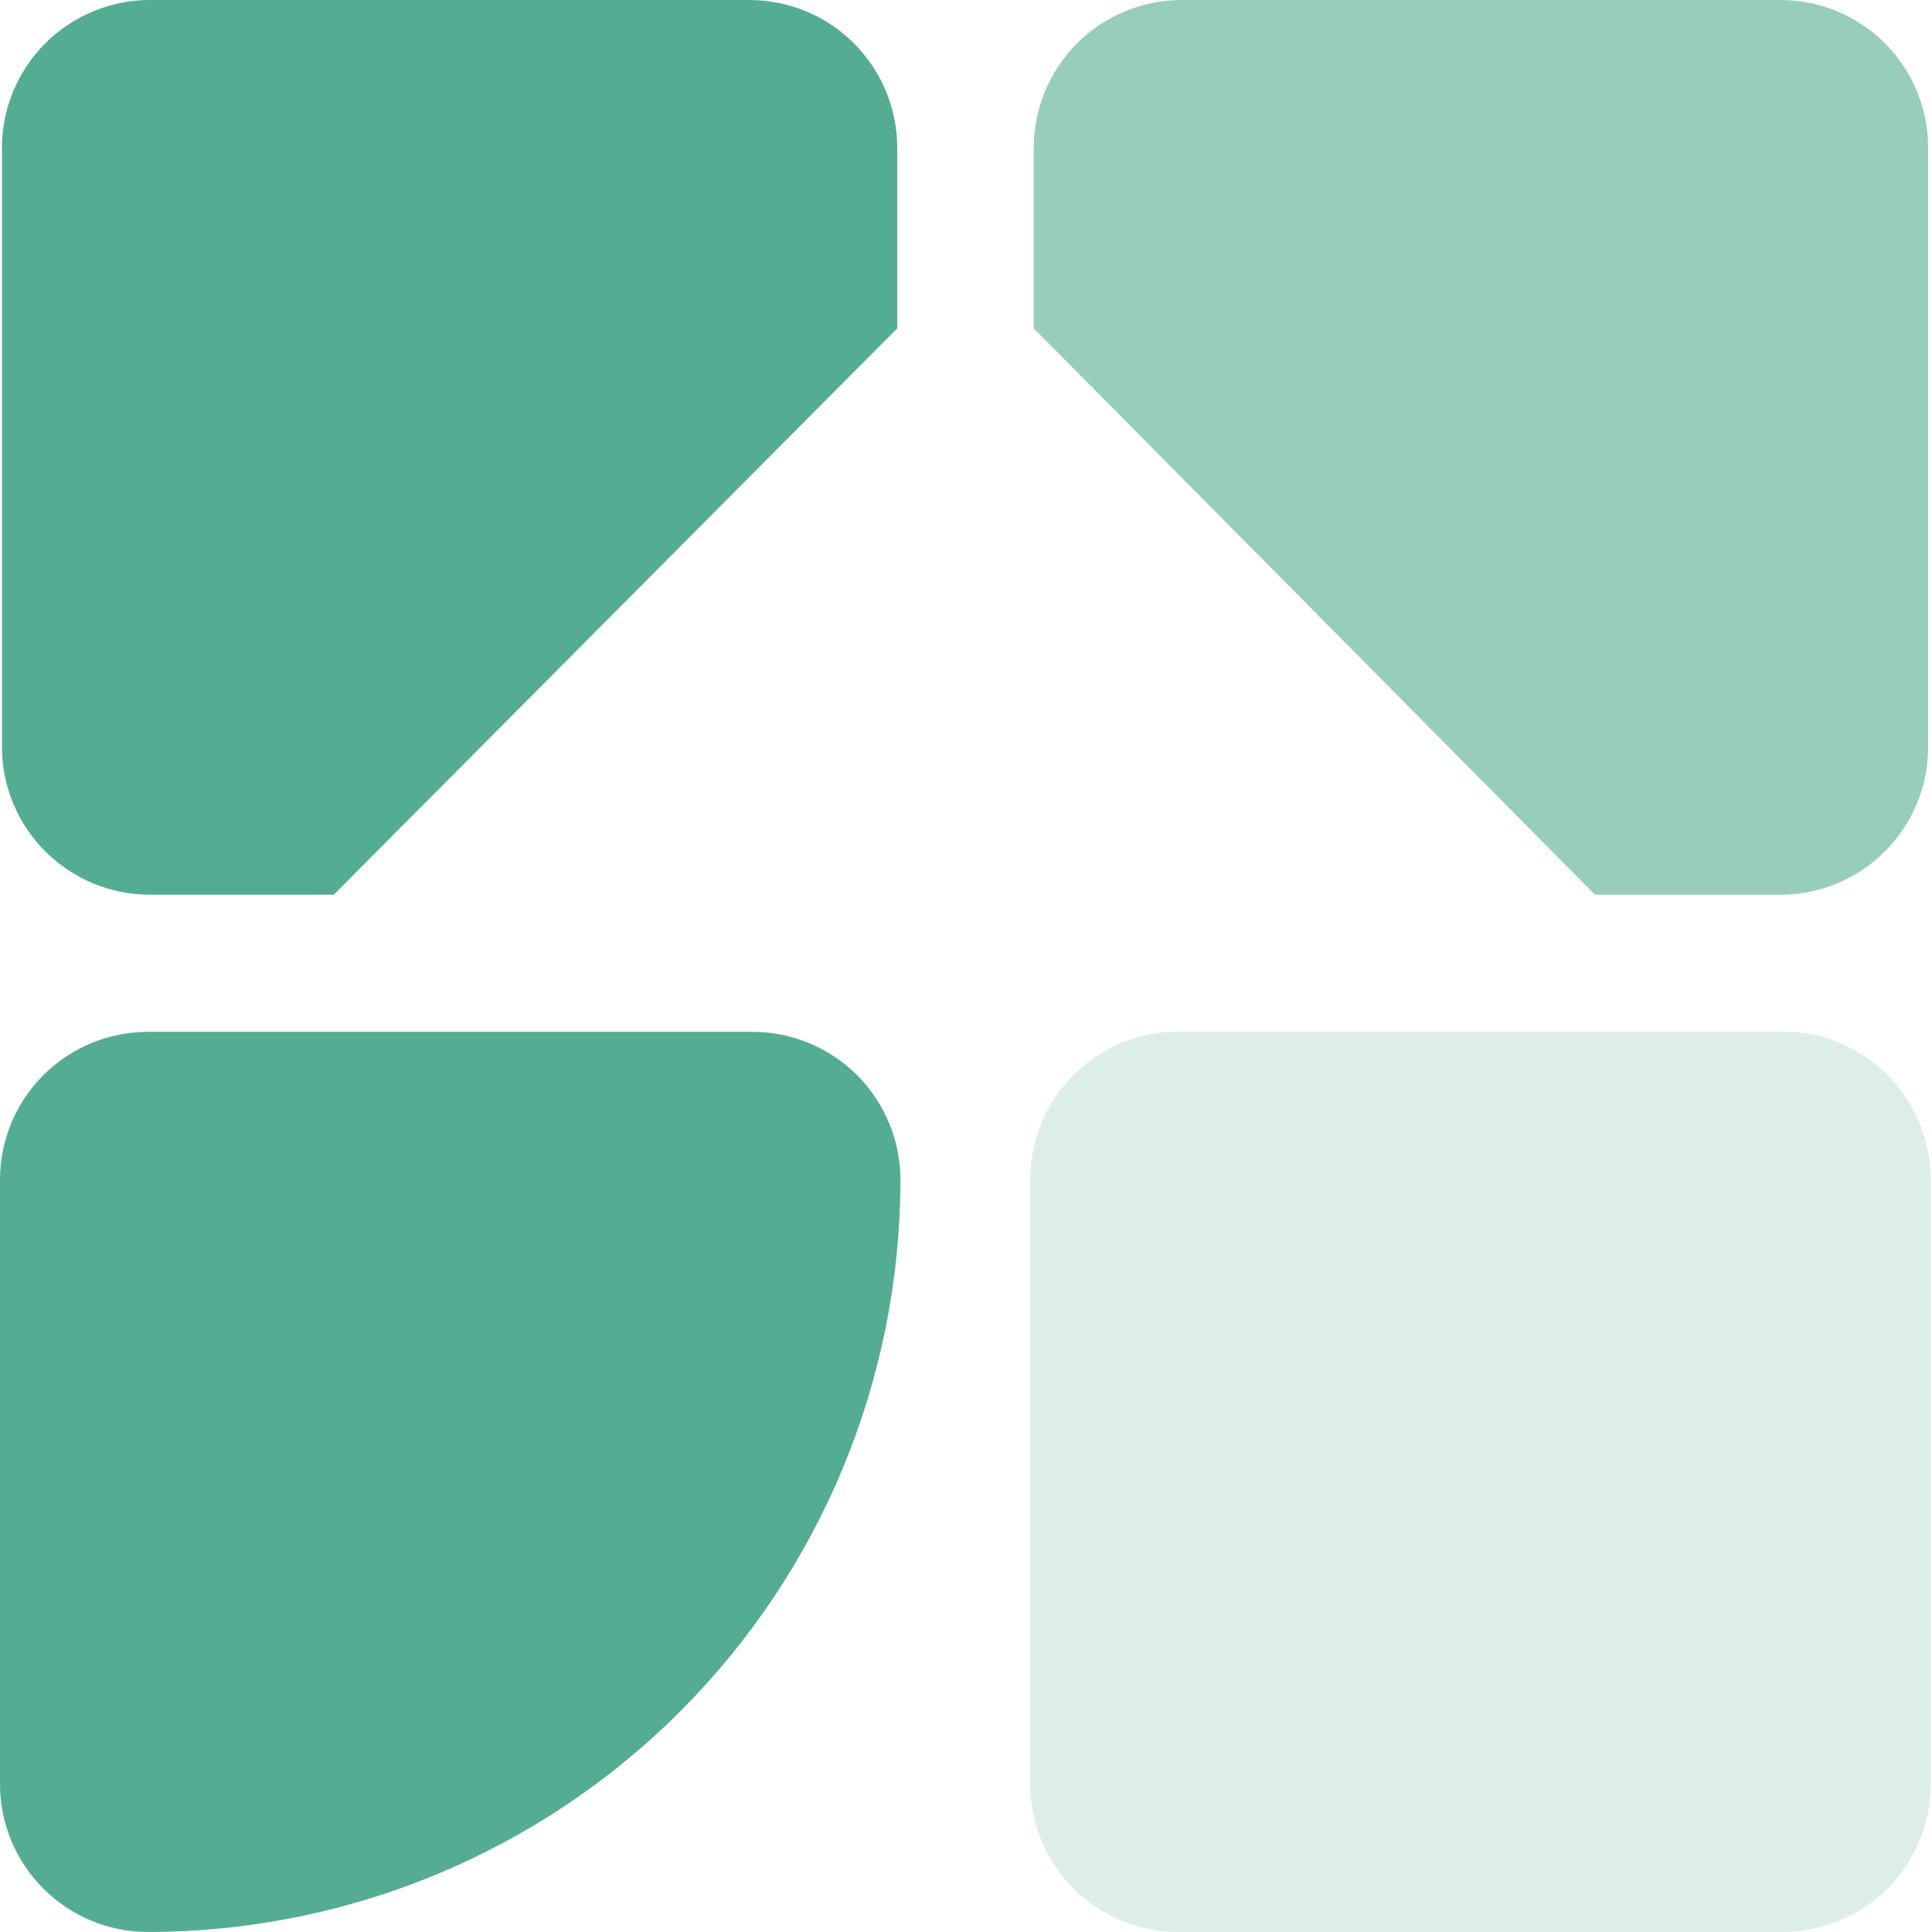
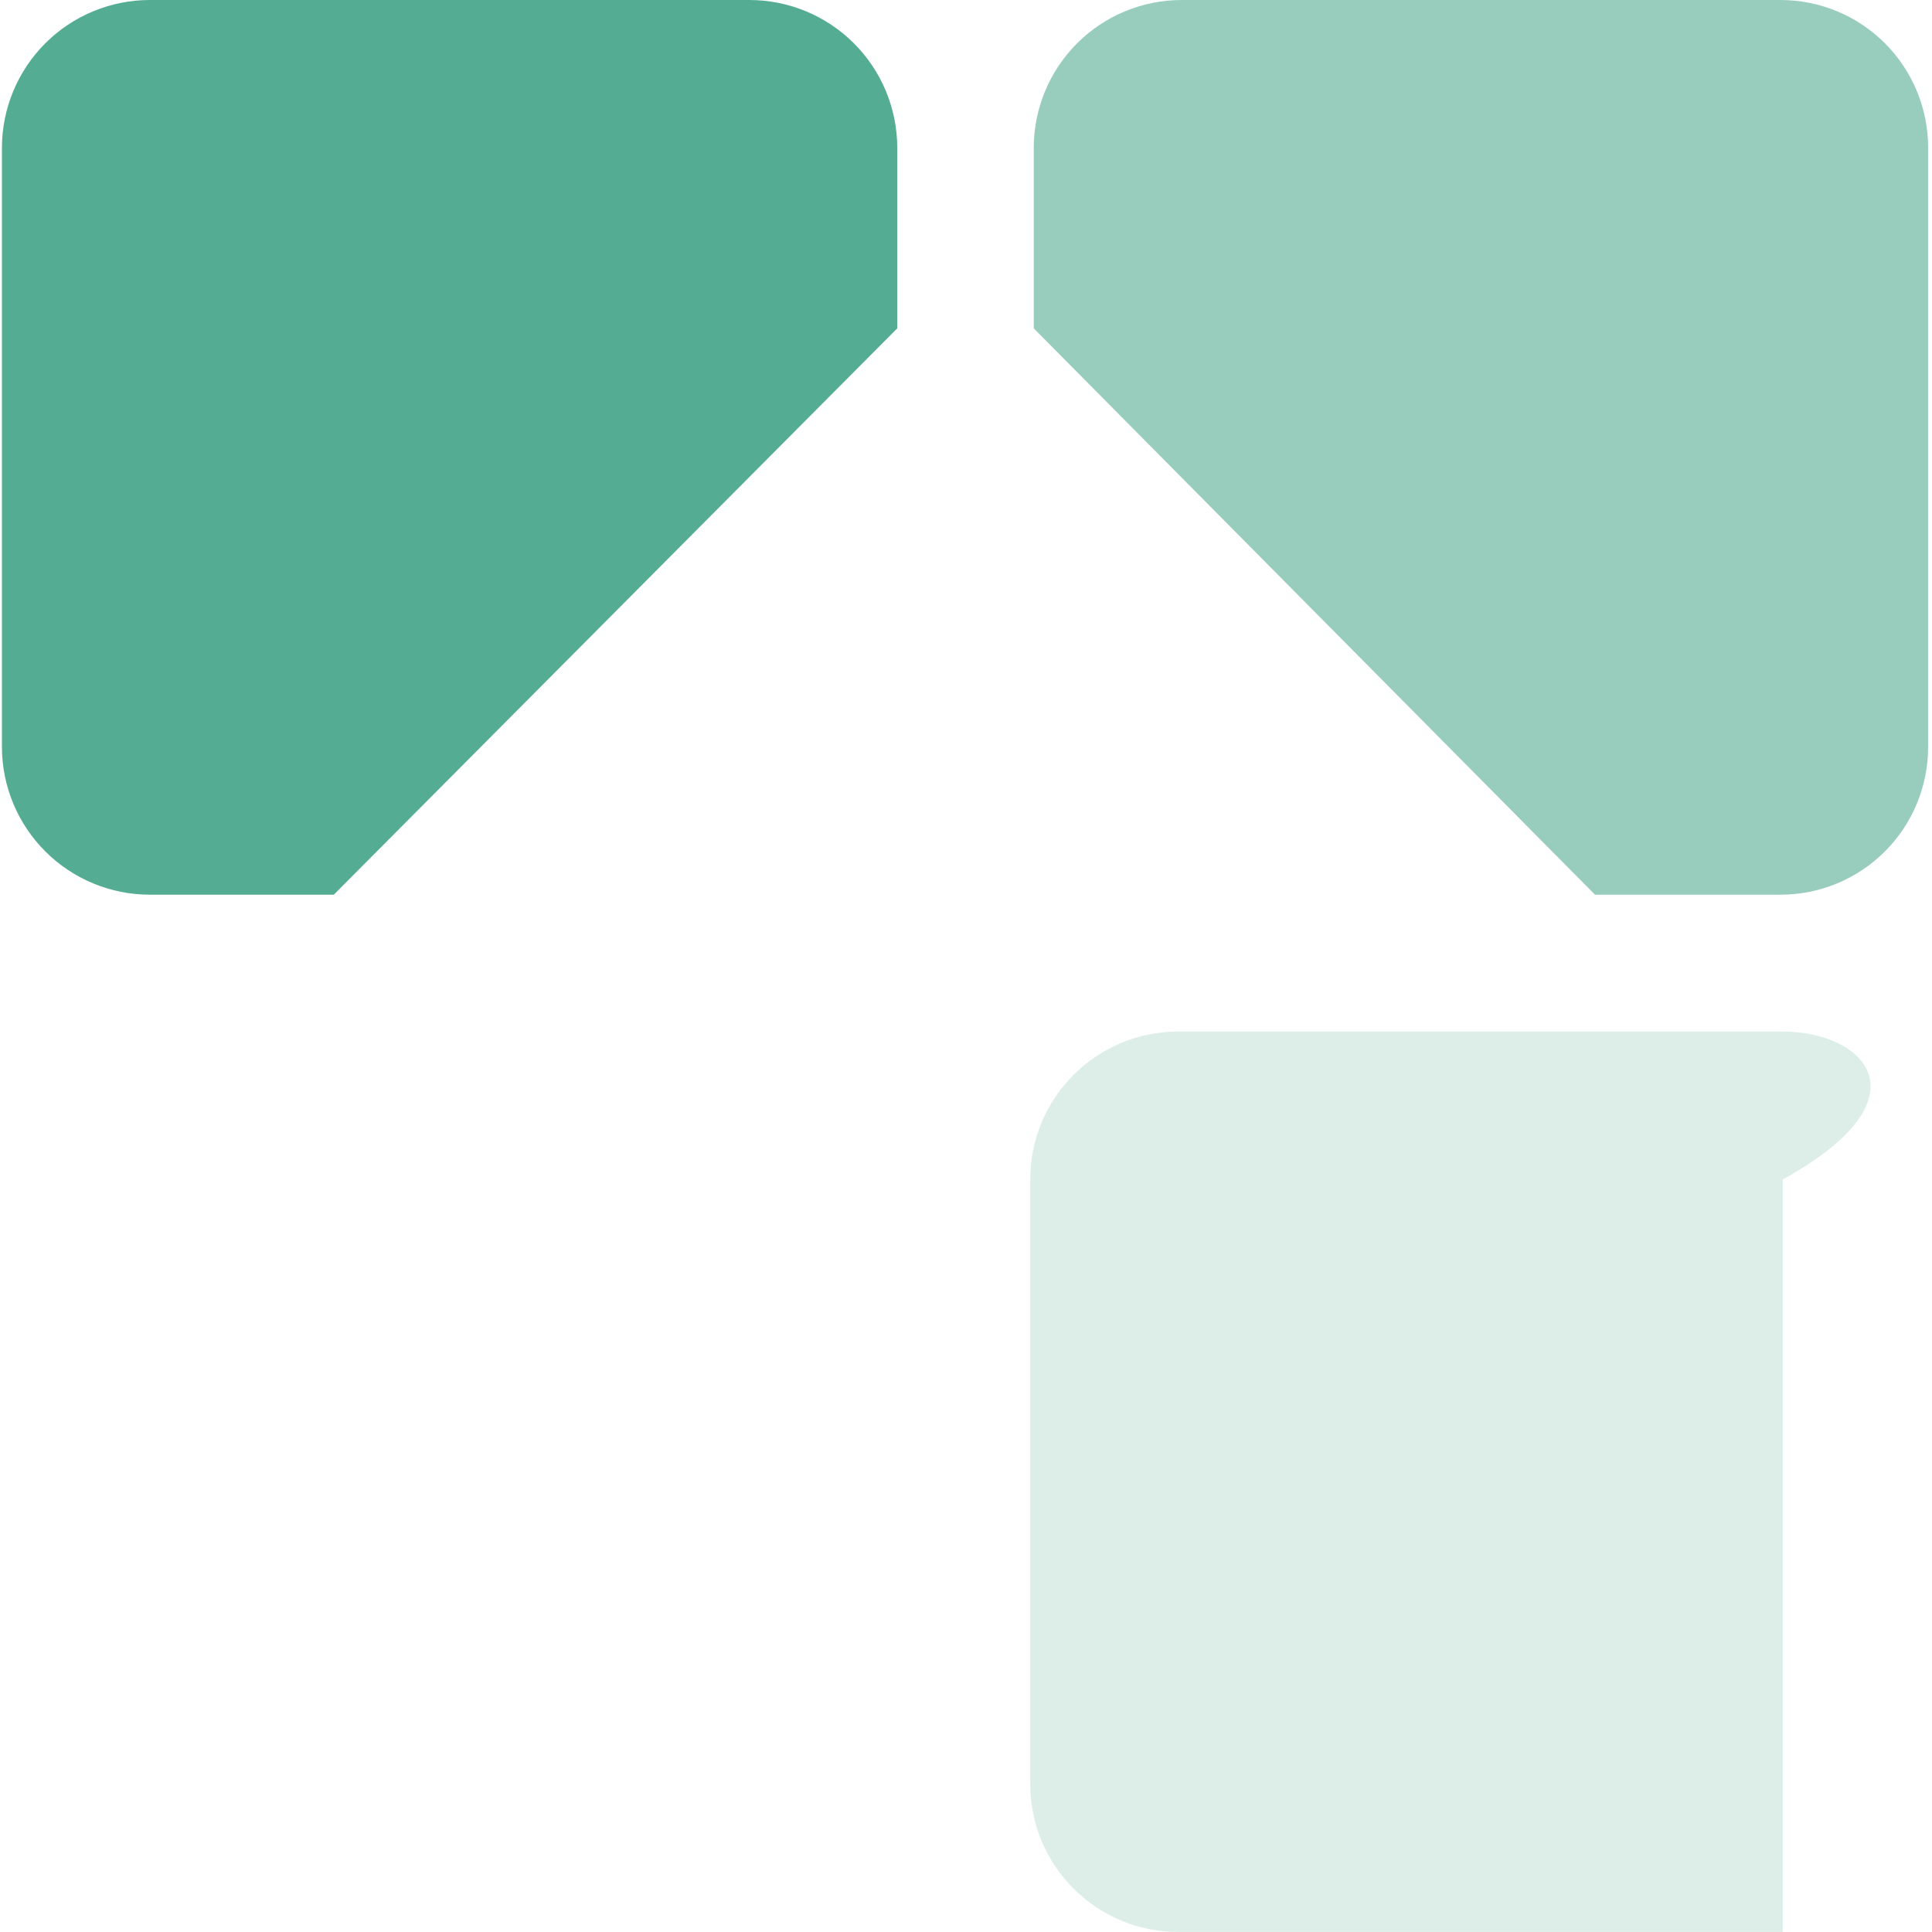
<svg xmlns="http://www.w3.org/2000/svg" width="423" height="423" viewBox="0 0 423 423" fill="none">
  <path d="M196.45 32.323V71.891L73.079 195.889H32.815C24.235 195.889 16.007 192.486 9.934 186.426C3.861 180.366 0.44 172.145 0.422 163.566V32.323C0.44 23.744 3.861 15.523 9.934 9.463C16.007 3.403 24.235 -1.98382e-05 32.815 0H164.057C172.637 -1.98382e-05 180.865 3.403 186.938 9.463C193.011 15.523 196.432 23.744 196.45 32.323Z" fill="#54AD93" />
  <path d="M422.152 32.323V163.566C422.152 172.139 418.747 180.36 412.685 186.422C406.624 192.484 398.402 195.889 389.829 195.889H349.217L226.333 71.891V32.323C226.351 23.744 229.772 15.523 235.845 9.463C241.918 3.403 250.147 -1.98382e-05 258.726 0H389.829C398.402 0 406.624 3.405 412.685 9.467C418.747 15.529 422.152 23.75 422.152 32.323Z" fill="#98CDBD" />
-   <path d="M0 390.669L0 258.311C0 249.72 3.413 241.481 9.488 235.406C15.562 229.331 23.802 225.918 32.393 225.918H164.75C173.341 225.918 181.581 229.331 187.655 235.406C193.73 241.481 197.143 249.72 197.143 258.311V258.311C197.125 301.993 179.759 343.88 148.864 374.762C117.97 405.644 76.075 422.992 32.393 422.992C28.139 422.992 23.927 422.154 19.997 420.526C16.067 418.898 12.496 416.512 9.488 413.504C6.48 410.496 4.094 406.925 2.466 402.995C0.838 399.065 0 394.853 0 390.599L0 390.669Z" fill="#54AD93" />
-   <path d="M225.564 258.241V390.599C225.564 408.489 240.067 422.992 257.957 422.992H390.315C408.205 422.992 422.707 408.489 422.707 390.599V258.241C422.707 240.351 408.205 225.849 390.315 225.849H257.957C240.067 225.849 225.564 240.351 225.564 258.241Z" fill="#DDEEE9" />
+   <path d="M225.564 258.241V390.599C225.564 408.489 240.067 422.992 257.957 422.992H390.315V258.241C422.707 240.351 408.205 225.849 390.315 225.849H257.957C240.067 225.849 225.564 240.351 225.564 258.241Z" fill="#DDEEE9" />
</svg>